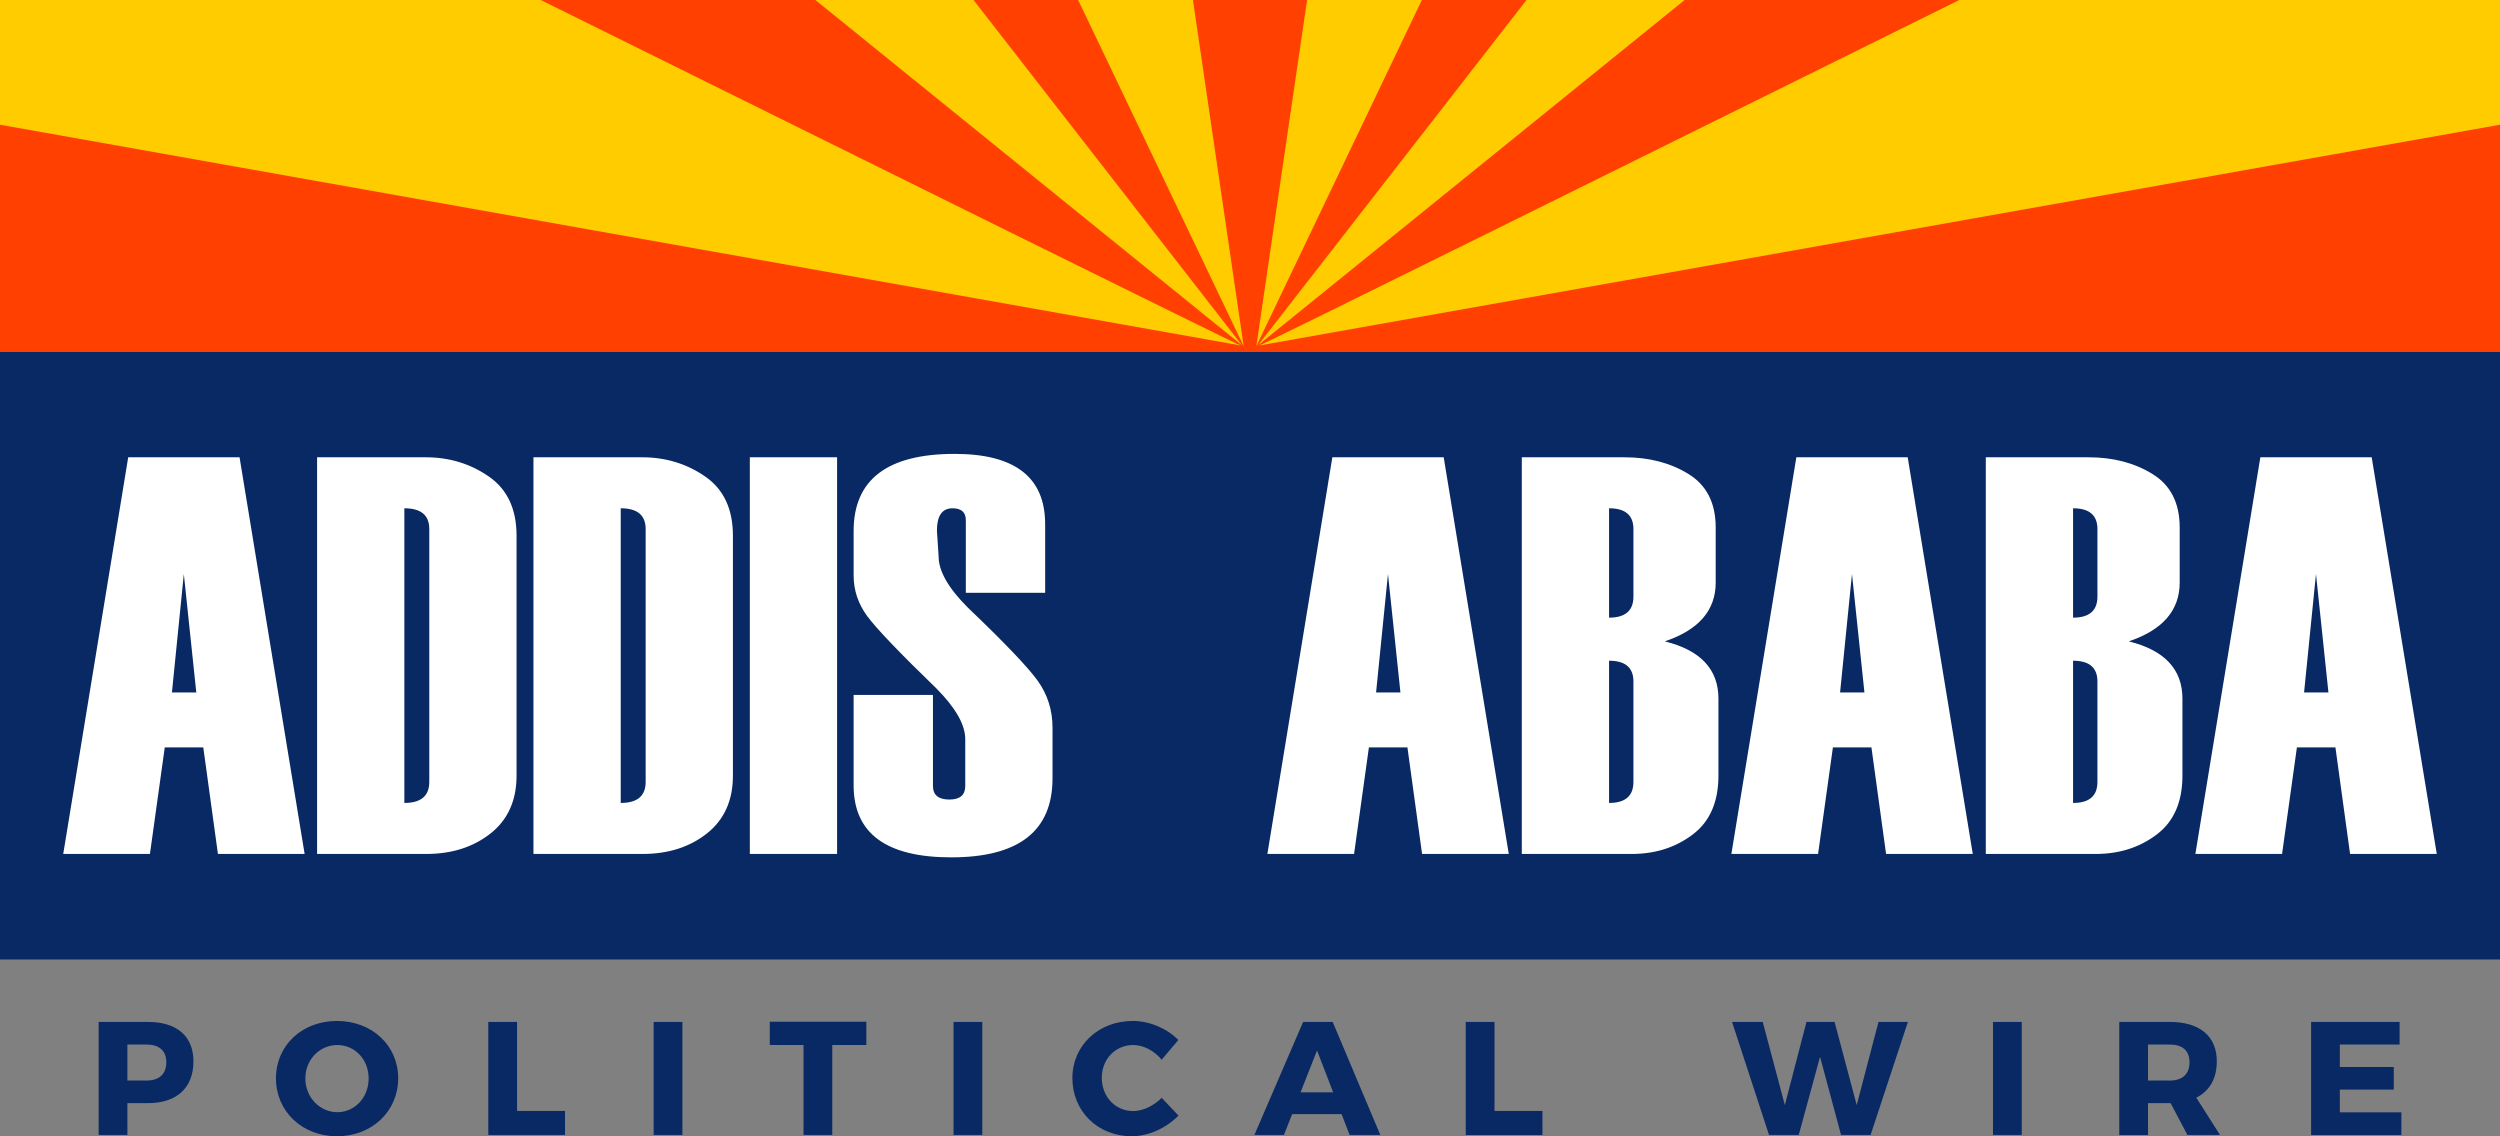
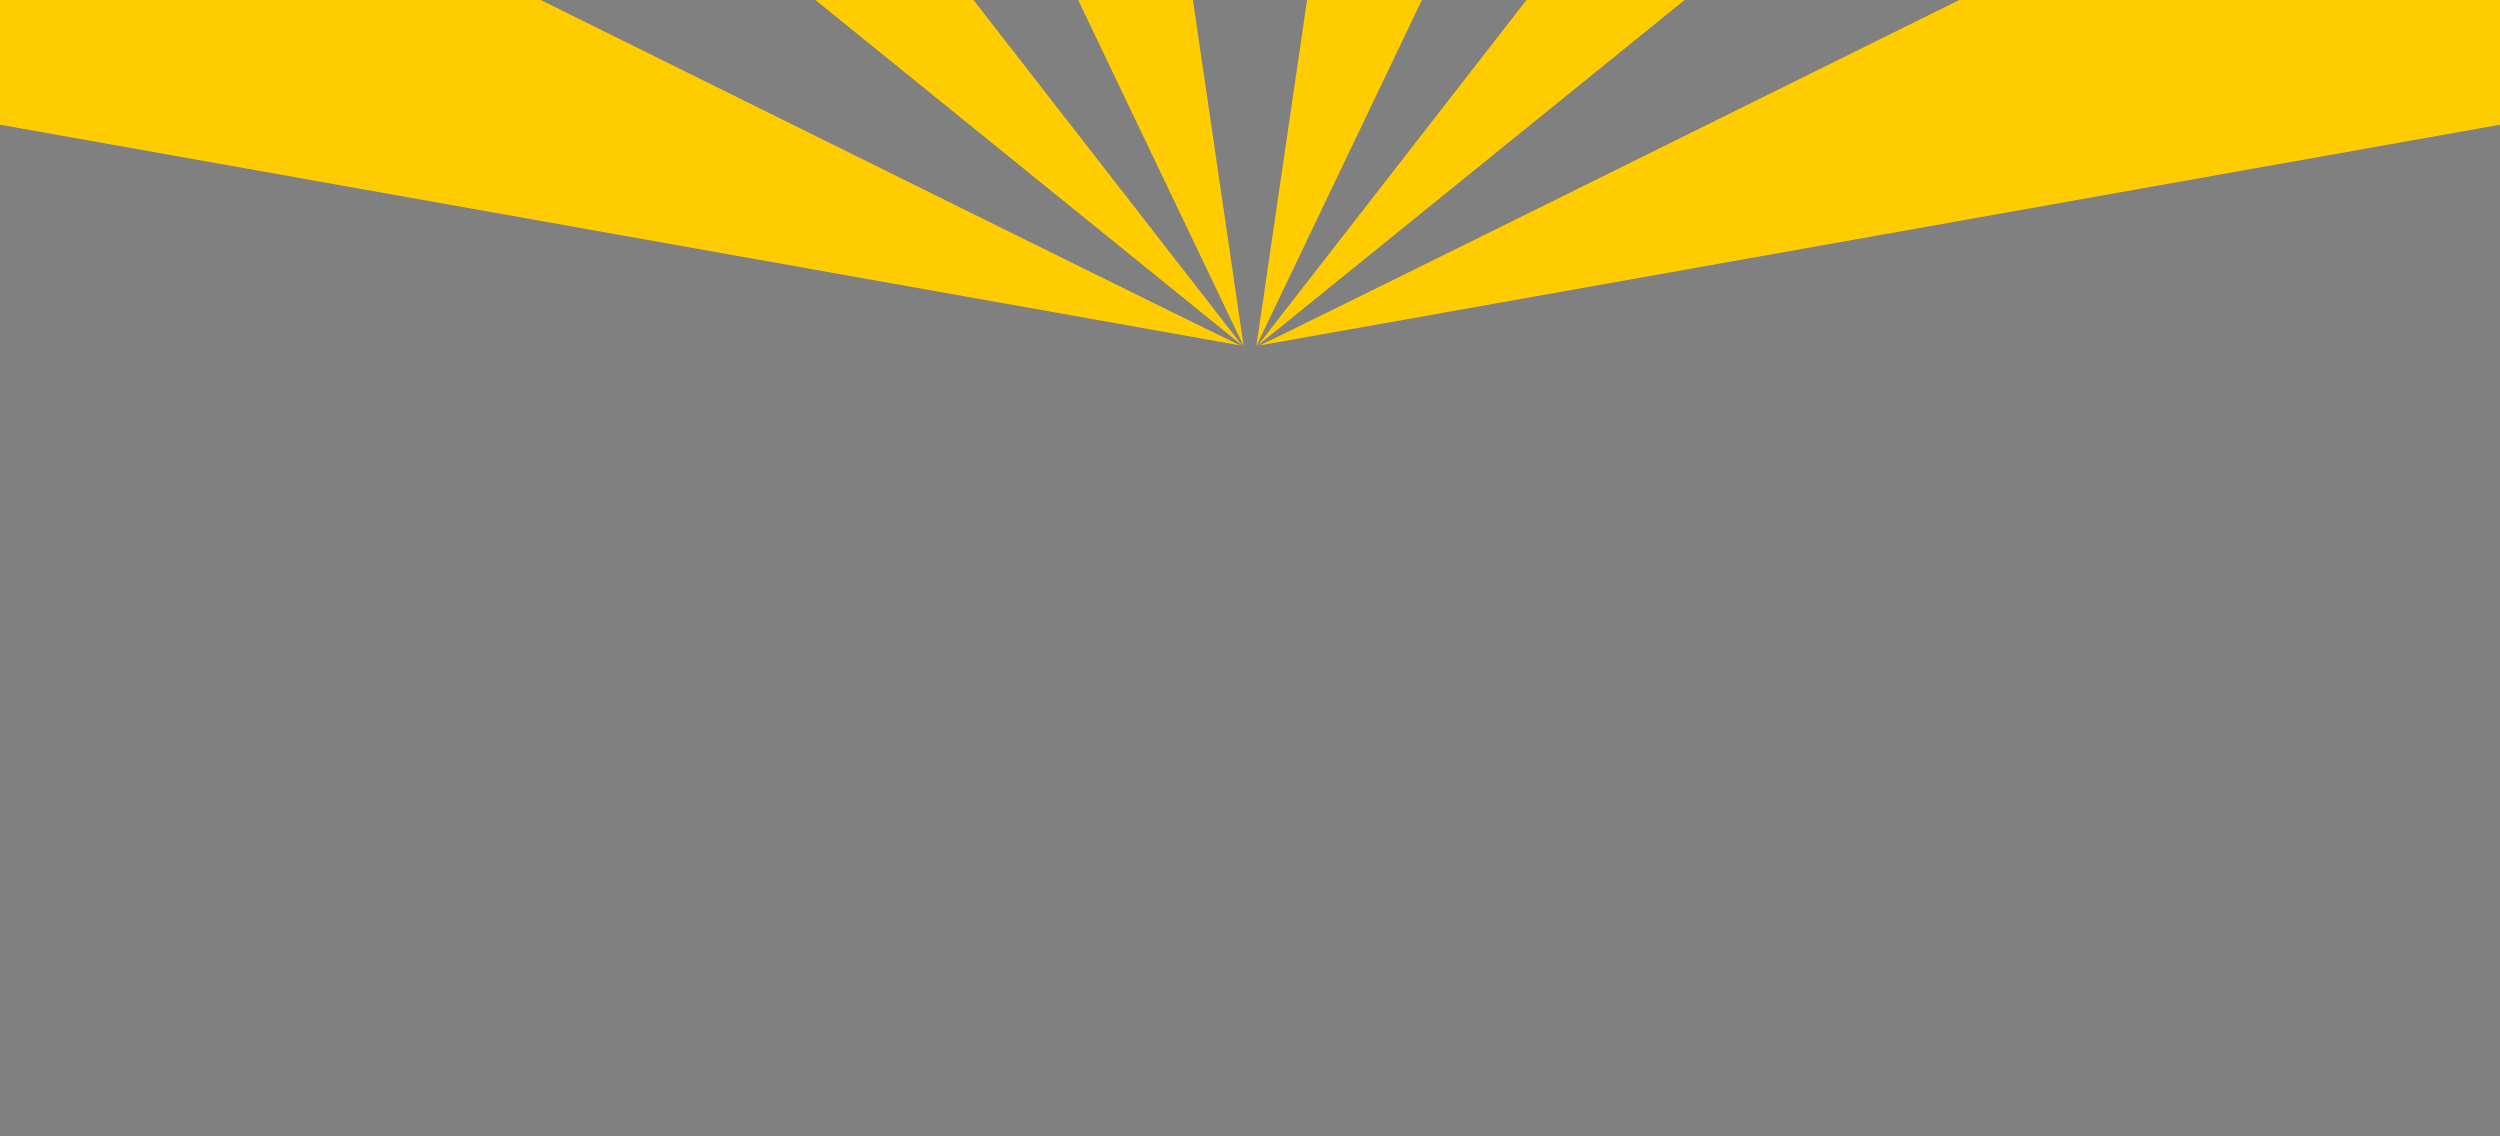
<svg xmlns="http://www.w3.org/2000/svg" xml:space="preserve" width="10.726in" height="4.875in" version="1.0" shape-rendering="geometricPrecision" text-rendering="geometricPrecision" image-rendering="optimizeQuality" fill-rule="evenodd" clip-rule="evenodd" viewBox="0 0 1072561.9 487483.54" id="svg22">
  <rect x="0" y="0" width="1072561.9" height="487483.54" fill="#808080" stroke="none" />
  <defs id="defs26" />
  <g id="Layer_x0020_1" transform="translate(-48365,-41680.413)">
-     <path fill="#092964" d="M 48365,453326 H 1120927 V 192591 H 48365 Z" id="path3" />
-   </g>
+     </g>
  <g id="Layer_x0020_2" transform="translate(-48365,-41680.413)">
-     <path fill="#ff4000" d="M 48365,41680 H 1120927 V 192591 H 48365 Z" id="path7" />
-   </g>
+     </g>
  <g id="Layer_x0020_3" transform="translate(-48365,-41680.413)">
    <path fill="#ffcc00" d="M 580622,189897 48365,95184 V 41680 h 231981 c 134105,66409 299477,148217 300276,148217 z M 398178,41680 h 67849 l 115265,148217 z m 112733,0 h 49252 l 21773,148551 z m 98220,0 h 49251 l -71025,148551 z m 94136,0 h 67849 L 588002,189897 Z m 185681,0 h 231979 v 53504 l -532256,94713 c 800,0 166172,-81808 300277,-148217 z" id="path11" />
  </g>
  <g id="Layer_x0020_4" transform="translate(-48365,-41680.413)">
-     <path fill="#ffffff" d="m 179056,408046 h -37197 l -6280,-45705 h -16531 l -6362,45705 H 75491 l 27876,-170177 h 47771 z m -46475,-69287 -5349,-50809 -5105,50809 z m 51823,69287 V 237869 h 46596 c 10130,0 19165,2755 27107,8265 7901,5470 11872,13939 11872,25324 v 102998 c 0,10616 -3688,18841 -11102,24757 -7415,5875 -16613,8833 -27634,8833 z m 48136,-30916 V 268663 c 0,-5957 -3566,-8915 -10697,-8915 v 126418 c 7131,0 10697,-2998 10697,-9036 z m 44691,30916 V 237869 h 46597 c 10129,0 19165,2755 27106,8265 7901,5470 11872,13939 11872,25324 v 102998 c 0,10616 -3687,18841 -11102,24757 -7415,5875 -16612,8833 -27634,8833 z m 48136,-30916 V 268663 c 0,-5957 -3565,-8915 -10697,-8915 v 126418 c 7132,0 10697,-2998 10697,-9036 z m 82131,30916 H 370059 V 237869 h 37439 z m 7091,-68233 h 34035 v 39060 c 0,3890 2350,5834 7050,5834 4538,0 6807,-1944 6807,-5794 v -20137 c 0,-6159 -4133,-13412 -12358,-21718 -15923,-15397 -25810,-25770 -29700,-31038 -3890,-5307 -5834,-11101 -5834,-17463 v -19084 c 0,-22042 14465,-33063 43354,-33063 25892,0 38817,10049 38817,30146 v 29457 h -34036 v -31200 c 0,-3363 -1904,-5065 -5713,-5065 -4457,0 -6685,3202 -6685,9604 l 729,11061 c 0,6321 4214,13655 12642,22042 15640,14951 25608,25365 29862,31280 4254,5956 6361,12642 6361,20178 v 21678 c 0,22609 -14464,33914 -43435,33914 -27918,0 -41896,-10292 -41896,-30875 z m 281076,68233 h -37196 l -6280,-45705 h -16532 l -6361,45705 h -37196 l 27876,-170177 h 47772 z m -46475,-69287 -5348,-50809 -5105,50809 z m 52066,69287 V 237869 h 44085 c 10534,0 19691,2390 27430,7172 7780,4781 11670,12439 11670,22933 v 23622 c 0,11953 -7294,20340 -21840,25243 15357,3809 23015,11994 23015,24595 v 33022 c 0,11224 -3647,19652 -10981,25203 -7334,5591 -16086,8387 -26215,8387 z m 47893,-110413 v -28970 c 0,-5957 -3484,-8915 -10454,-8915 v 46921 c 6970,0 10454,-2999 10454,-9036 z m 0,79497 v -43071 c 0,-5956 -3484,-8914 -10454,-8914 v 61021 c 6970,0 10454,-2998 10454,-9036 z m 145583,30916 h -37196 l -6280,-45705 h -16532 l -6361,45705 h -37196 l 27876,-170177 h 47772 z m -46475,-69287 -5348,-50809 -5105,50809 z m 52066,69287 V 237869 h 44084 c 10535,0 19692,2390 27431,7172 7780,4781 11669,12439 11669,22933 v 23622 c 0,11953 -7293,20340 -21839,25243 15357,3809 23015,11994 23015,24595 v 33022 c 0,11224 -3647,19652 -10981,25203 -7334,5591 -16086,8387 -26215,8387 z m 47893,-110413 v -28970 c 0,-5957 -3485,-8915 -10454,-8915 v 46921 c 6969,0 10454,-2999 10454,-9036 z m 0,79497 v -43071 c 0,-5956 -3485,-8914 -10454,-8914 v 61021 c 6969,0 10454,-2998 10454,-9036 z m 145583,30916 h -37196 l -6281,-45705 h -16531 l -6361,45705 h -37196 l 27876,-170177 h 47771 z m -46475,-69287 -5348,-50809 -5106,50809 z" id="path15" />
-   </g>
+     </g>
  <g id="Layer_x0020_5" transform="translate(-48365,-41680.413)">
-     <path fill="#092964" d="m 90687,480113 v 48496 h 12332 v -13648 h 8798 c 12401,0 19537,-6581 19537,-17943 0,-10808 -7136,-16905 -19537,-16905 z m 12332,9700 h 8174 c 5404,0 8522,2563 8522,7620 0,5127 -3118,7829 -8522,7829 h -8174 z m 89924,-10115 c -14964,0 -26187,10461 -26187,24594 0,14202 11223,24872 26187,24872 15034,0 26257,-10739 26257,-24872 0,-14064 -11223,-24594 -26257,-24594 z m 139,10322 c 7482,0 13440,6167 13440,14341 0,8176 -5958,14480 -13440,14480 -7413,0 -13717,-6304 -13717,-14480 0,-8174 6235,-14341 13717,-14341 z m 77109,28267 v -38174 h -12332 v 48496 h 32908 v -10322 z m 70942,10322 v -48496 h -12332 v 48496 z m 78910,-38589 v -9976 h -41430 v 9976 h 14480 v 38589 h 12332 v -38589 z m 49742,38589 v -48496 h -12331 v 48496 z m 64569,-48911 c -14756,0 -25911,10530 -25911,24525 0,14202 10877,24941 25496,24941 7135,0 14825,-3534 20021,-8868 l -7205,-7621 c -3394,3464 -8105,5681 -12193,5681 -7690,0 -13510,-6166 -13510,-14272 0,-7967 5820,-14064 13510,-14064 4295,0 9007,2425 12193,6305 l 7136,-8452 c -4850,-4988 -12332,-8175 -19537,-8175 z m 89579,39974 3464,8937 h 13163 l -20438,-48496 h -12678 l -20922,48496 h 12678 l 3533,-8937 z m -3603,-9352 h -13994 l 7066,-17944 z m 69211,7967 v -38174 h -12332 v 48496 h 32908 v -10322 z m 161352,10322 16004,-48496 h -12609 l -9353,35680 -9491,-35680 h -12055 l -9283,35680 -9491,-35680 h -13164 l 15865,48496 h 12748 l 9145,-33531 9006,33531 z m 64846,0 v -48496 h -12332 v 48496 z m 71081,0 h 13995 l -10184,-16003 c 5681,-2841 8798,-8175 8798,-15588 0,-10808 -7343,-16905 -20160,-16905 h -21685 v 48496 h 12332 v -13648 h 9353 346 z m -16904,-23347 v -15449 h 9353 c 5335,0 8452,2563 8452,7620 0,5127 -3117,7829 -8452,7829 z m 107938,-15449 v -9700 h -37965 v 48496 h 38727 v -9699 h -26396 v -9768 h 23140 v -9699 h -23140 v -9630 z" id="path19" />
-   </g>
+     </g>
</svg>